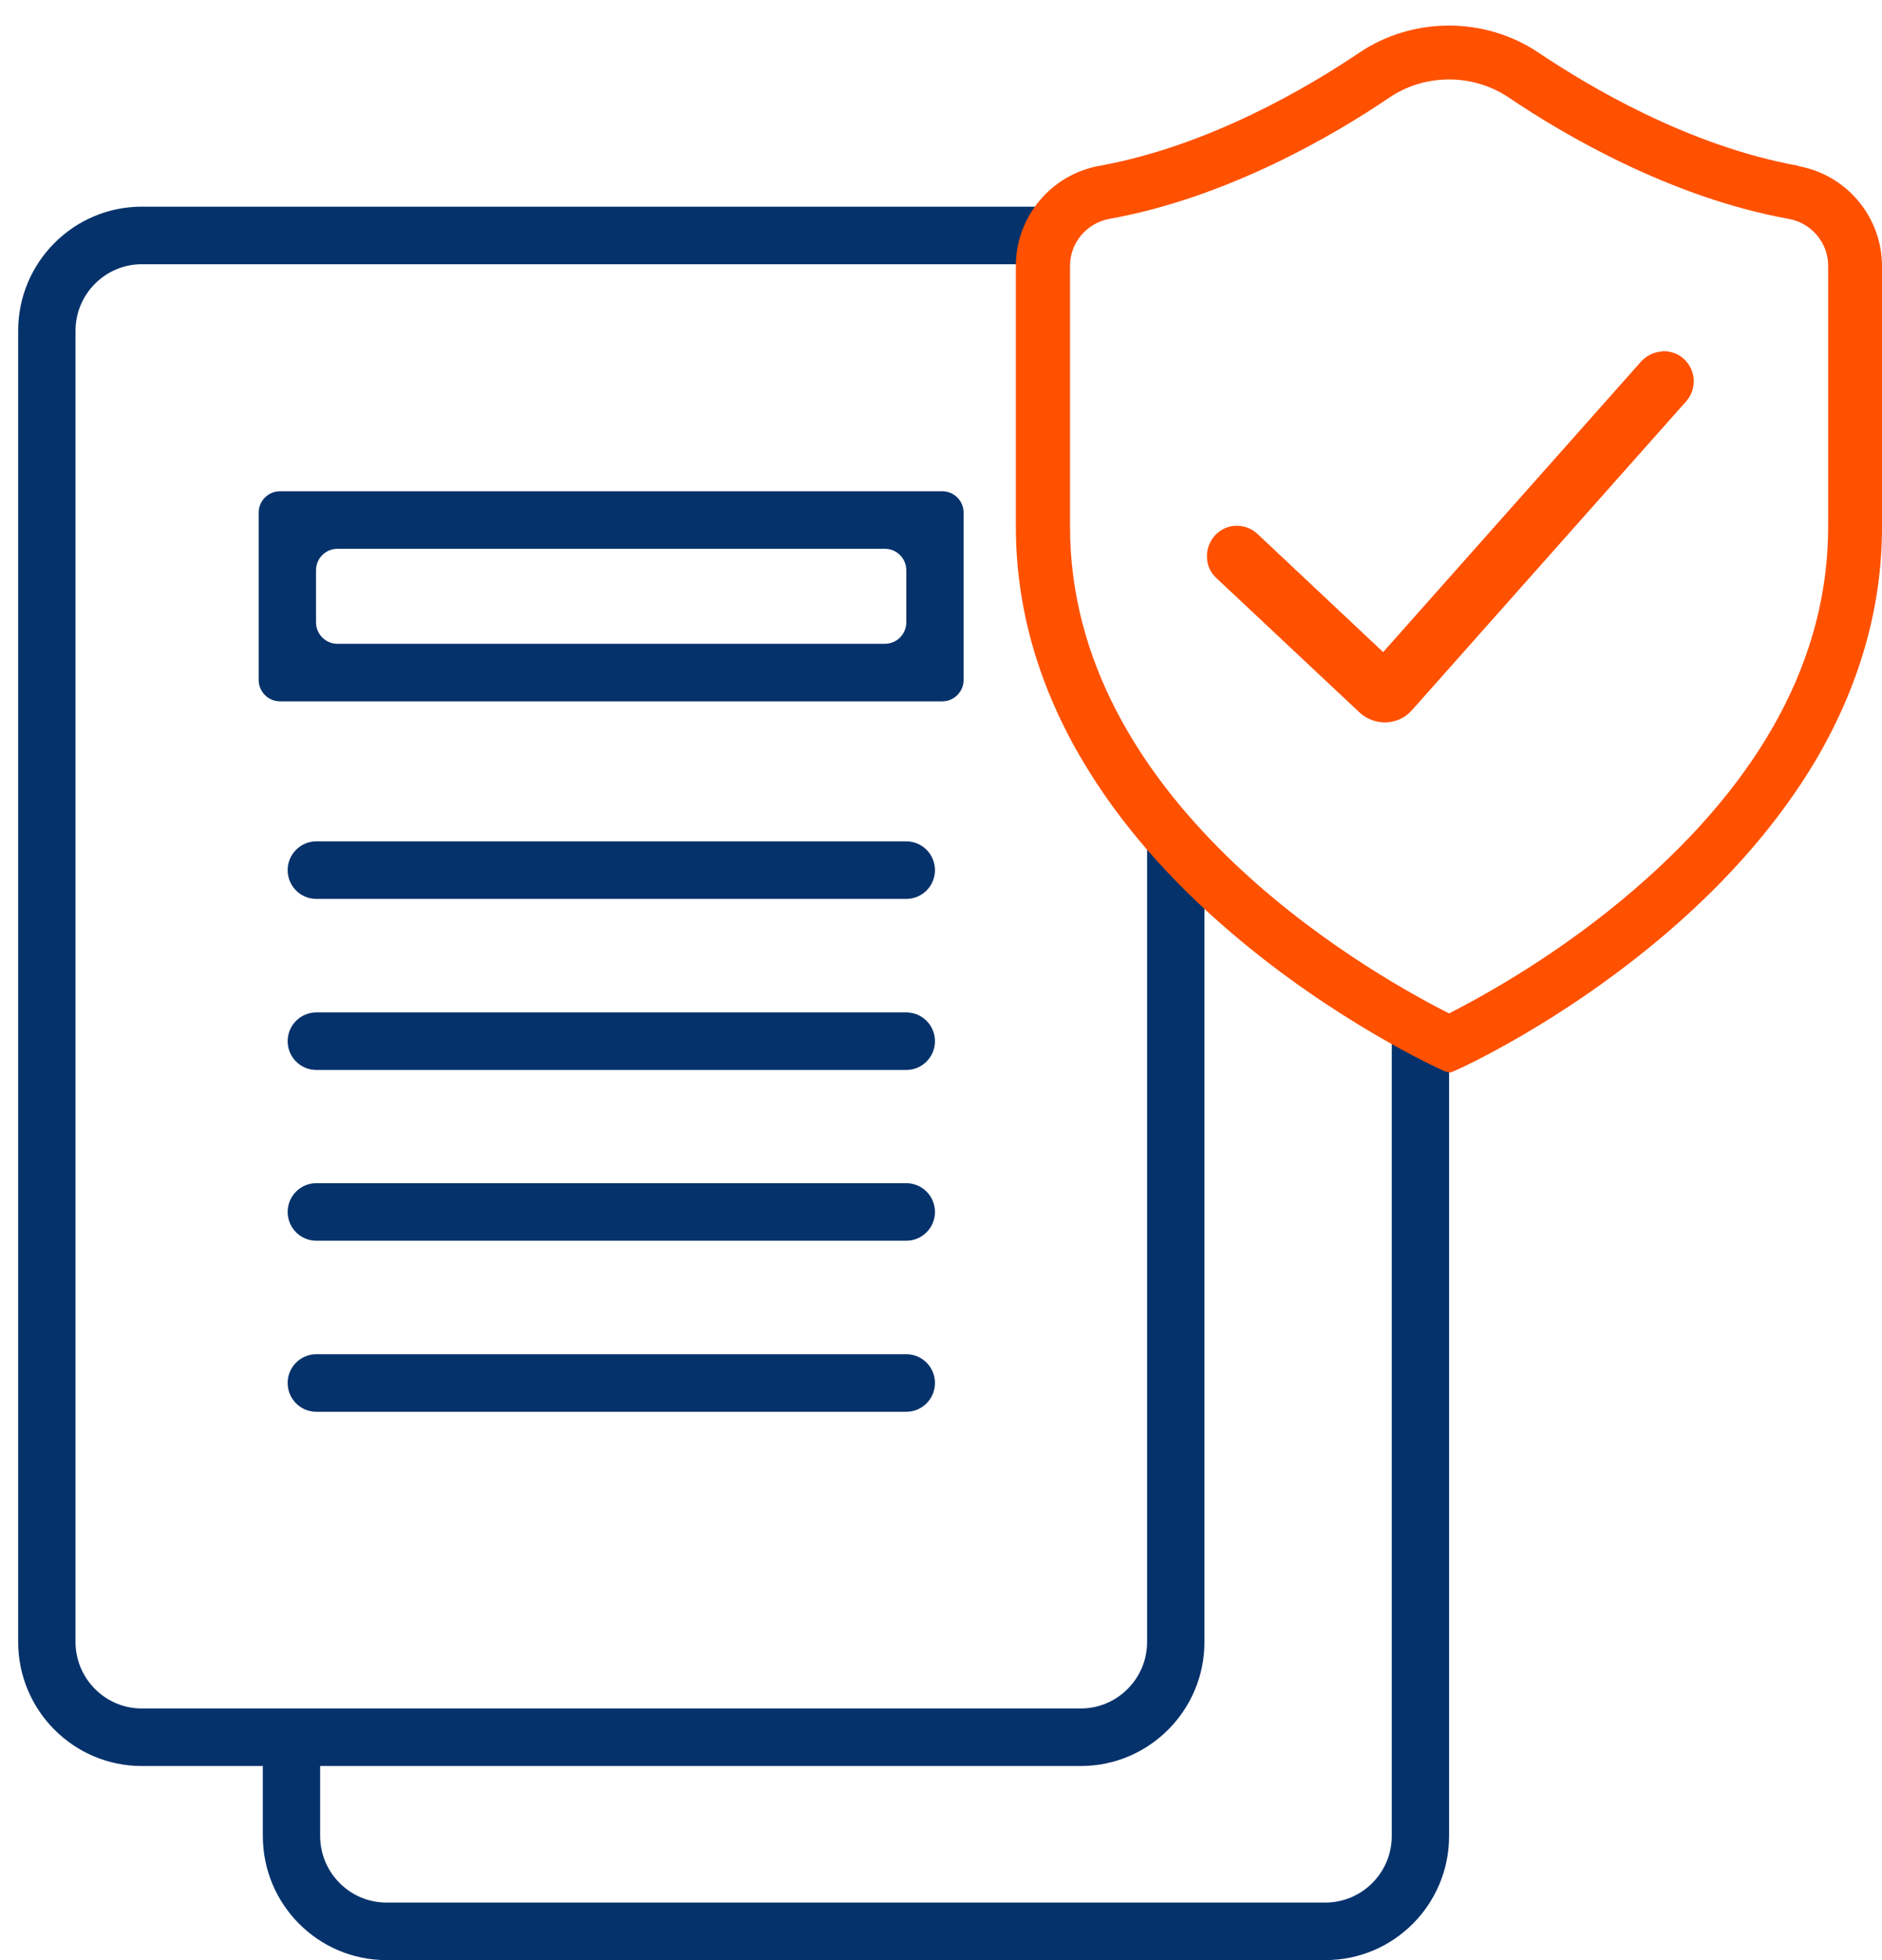
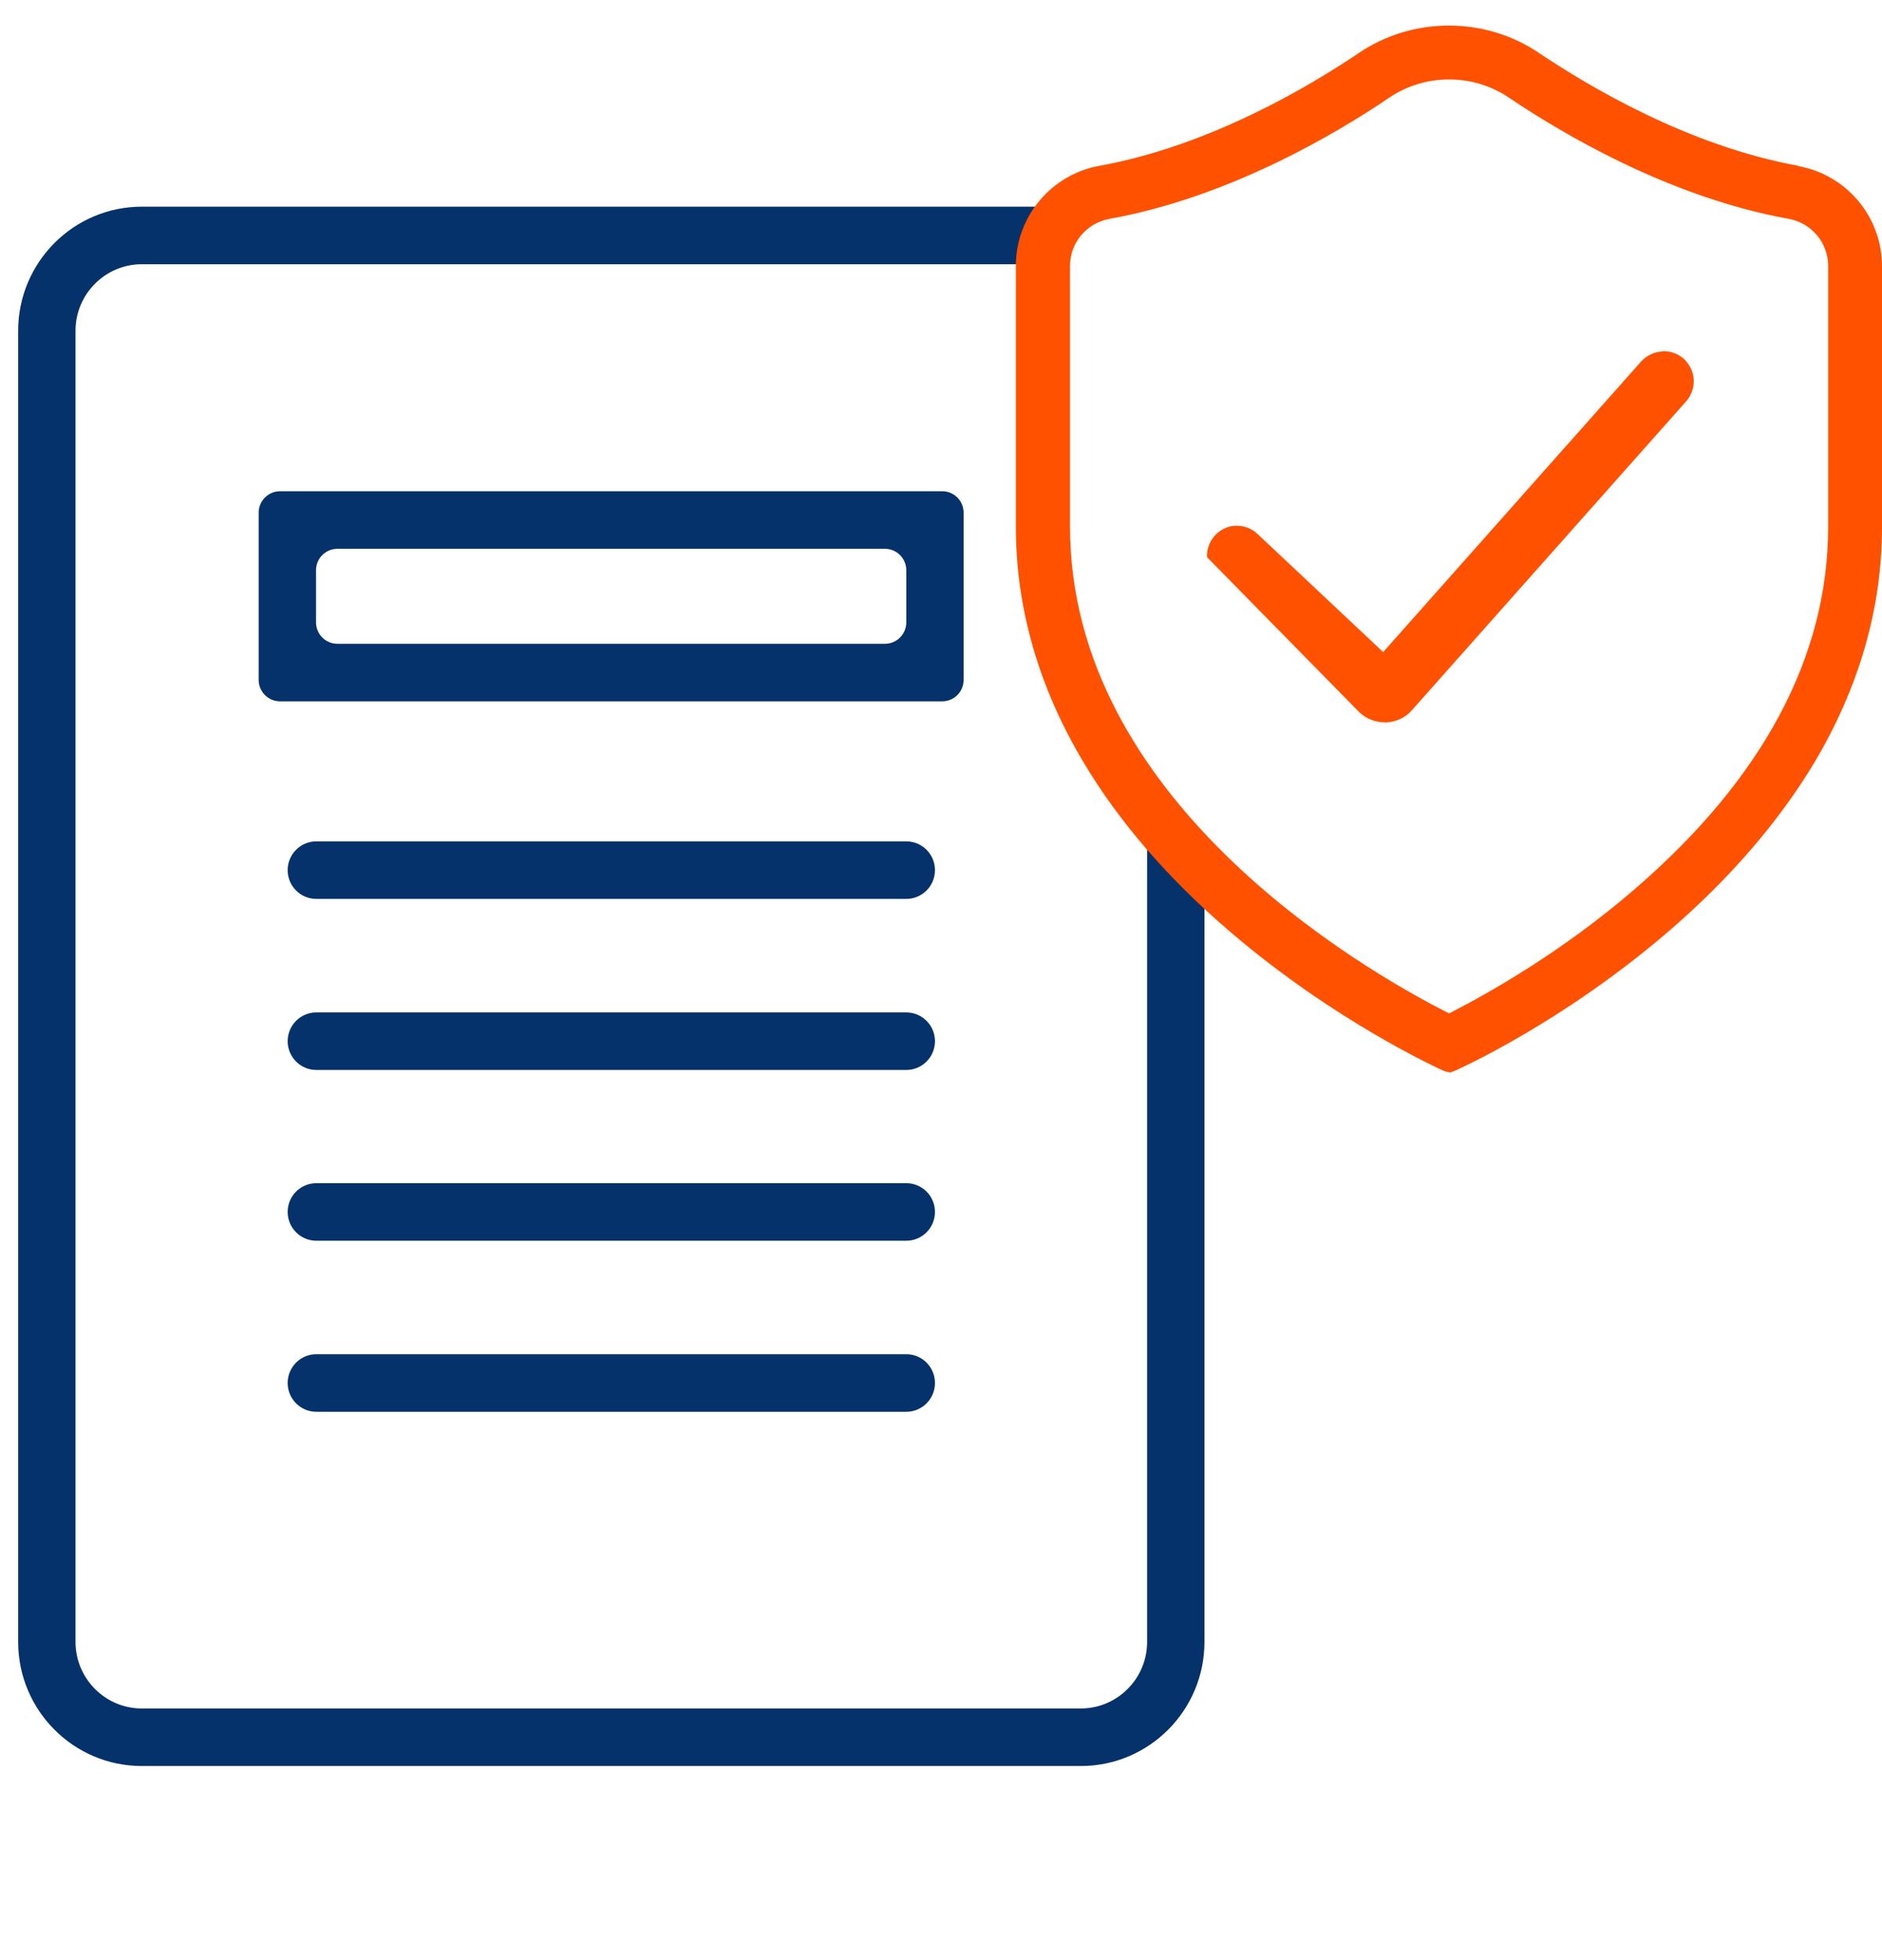
<svg xmlns="http://www.w3.org/2000/svg" width="72" height="75" viewBox="0 0 72 75" fill="none">
  <path d="M41.35 67.573H5.424C2.816 67.573 0.695 65.444 0.695 62.826V12.655C0.695 10.037 2.816 7.908 5.424 7.908H40.253V10.11H5.424C4.034 10.11 2.889 11.248 2.889 12.655V62.826C2.889 64.221 4.022 65.371 5.424 65.371H41.35C42.739 65.371 43.885 64.233 43.885 62.826V31.948H46.079V62.826C46.079 65.444 43.958 67.573 41.35 67.573Z" fill="#06326B" />
  <path d="M36.049 26.835H10.713C10.262 26.835 9.896 26.468 9.896 26.015V19.616C9.896 19.164 10.262 18.797 10.713 18.797H36.049C36.5 18.797 36.865 19.164 36.865 19.616V26.015C36.865 26.468 36.5 26.835 36.049 26.835ZM12.906 24.633H33.855C34.306 24.633 34.672 24.265 34.672 23.813V21.819C34.672 21.366 34.306 20.999 33.855 20.999H12.906C12.456 20.999 12.09 21.366 12.09 21.819V23.813C12.09 24.265 12.456 24.633 12.906 24.633Z" fill="#06326B" />
  <path d="M34.672 32.193H12.102C11.496 32.193 11.005 32.686 11.005 33.294C11.005 33.903 11.496 34.395 12.102 34.395H34.672C35.278 34.395 35.769 33.903 35.769 33.294C35.769 32.686 35.278 32.193 34.672 32.193Z" fill="#06326B" />
  <path d="M34.672 38.738H12.102C11.496 38.738 11.005 39.231 11.005 39.839C11.005 40.447 11.496 40.94 12.102 40.94H34.672C35.278 40.94 35.769 40.447 35.769 39.839C35.769 39.231 35.278 38.738 34.672 38.738Z" fill="#06326B" />
  <path d="M34.672 45.272H12.102C11.496 45.272 11.005 45.764 11.005 46.373C11.005 46.981 11.496 47.474 12.102 47.474H34.672C35.278 47.474 35.769 46.981 35.769 46.373C35.769 45.764 35.278 45.272 34.672 45.272Z" fill="#06326B" />
  <path d="M34.672 51.816H12.102C11.496 51.816 11.005 52.309 11.005 52.917C11.005 53.526 11.496 54.019 12.102 54.019H34.672C35.278 54.019 35.769 53.526 35.769 52.917C35.769 52.309 35.278 51.816 34.672 51.816Z" fill="#06326B" />
-   <path d="M50.71 74.999H14.783C12.175 74.999 10.055 72.871 10.055 70.252V66.888H12.248V70.252C12.248 71.647 13.382 72.797 14.783 72.797H50.71C52.099 72.797 53.245 71.659 53.245 70.252V38.885H55.438V70.252C55.438 72.871 53.318 74.999 50.71 74.999Z" fill="#06326B" />
-   <path d="M63.579 13.451C63.274 13.463 62.994 13.61 62.787 13.83L52.916 24.951L48.114 20.436C47.895 20.228 47.614 20.118 47.322 20.118H47.285C46.98 20.118 46.688 20.265 46.481 20.485C46.274 20.718 46.164 21.011 46.176 21.317C46.176 21.623 46.31 21.917 46.542 22.125L52.014 27.263C52.282 27.508 52.623 27.642 53.001 27.642C53.013 27.642 53.025 27.642 53.037 27.642C53.427 27.618 53.769 27.459 54.025 27.165L64.505 15.359C64.712 15.127 64.81 14.833 64.797 14.527C64.785 14.222 64.639 13.94 64.42 13.732C64.188 13.524 63.896 13.426 63.591 13.438L63.579 13.451Z" fill="#FF5100" />
+   <path d="M63.579 13.451C63.274 13.463 62.994 13.61 62.787 13.83L52.916 24.951L48.114 20.436C47.895 20.228 47.614 20.118 47.322 20.118H47.285C46.98 20.118 46.688 20.265 46.481 20.485C46.274 20.718 46.164 21.011 46.176 21.317L52.014 27.263C52.282 27.508 52.623 27.642 53.001 27.642C53.013 27.642 53.025 27.642 53.037 27.642C53.427 27.618 53.769 27.459 54.025 27.165L64.505 15.359C64.712 15.127 64.81 14.833 64.797 14.527C64.785 14.222 64.639 13.94 64.42 13.732C64.188 13.524 63.896 13.426 63.591 13.438L63.579 13.451Z" fill="#FF5100" />
  <path d="M68.795 6.343C64.603 5.585 60.788 3.309 58.875 2.025C56.815 0.63 54.049 0.63 51.989 2.025C50.088 3.309 46.262 5.585 42.069 6.343C40.217 6.673 38.864 8.288 38.864 10.172V20.155C38.864 23.25 39.73 26.284 41.448 29.159C42.801 31.435 44.69 33.625 47.066 35.656C51.075 39.093 55.073 40.904 55.268 40.989L55.487 41.038L55.67 40.965C55.84 40.892 59.764 39.13 63.798 35.668C66.162 33.637 68.052 31.447 69.416 29.172C71.123 26.297 72 23.275 72 20.167V10.184C72 8.301 70.647 6.686 68.795 6.355V6.343ZM69.94 10.172V20.155C69.94 25.122 67.442 29.796 62.531 34.028C59.74 36.438 56.937 38.004 55.511 38.739L55.438 38.775L55.365 38.739C51.977 37.014 40.936 30.566 40.936 20.155V10.172C40.936 9.291 41.57 8.533 42.447 8.374C47.005 7.554 51.112 5.12 53.147 3.737C53.817 3.285 54.609 3.04 55.438 3.04C56.267 3.04 57.059 3.285 57.729 3.737C59.777 5.12 63.884 7.554 68.429 8.374C69.307 8.533 69.94 9.291 69.94 10.172Z" fill="#FF5100" />
</svg>